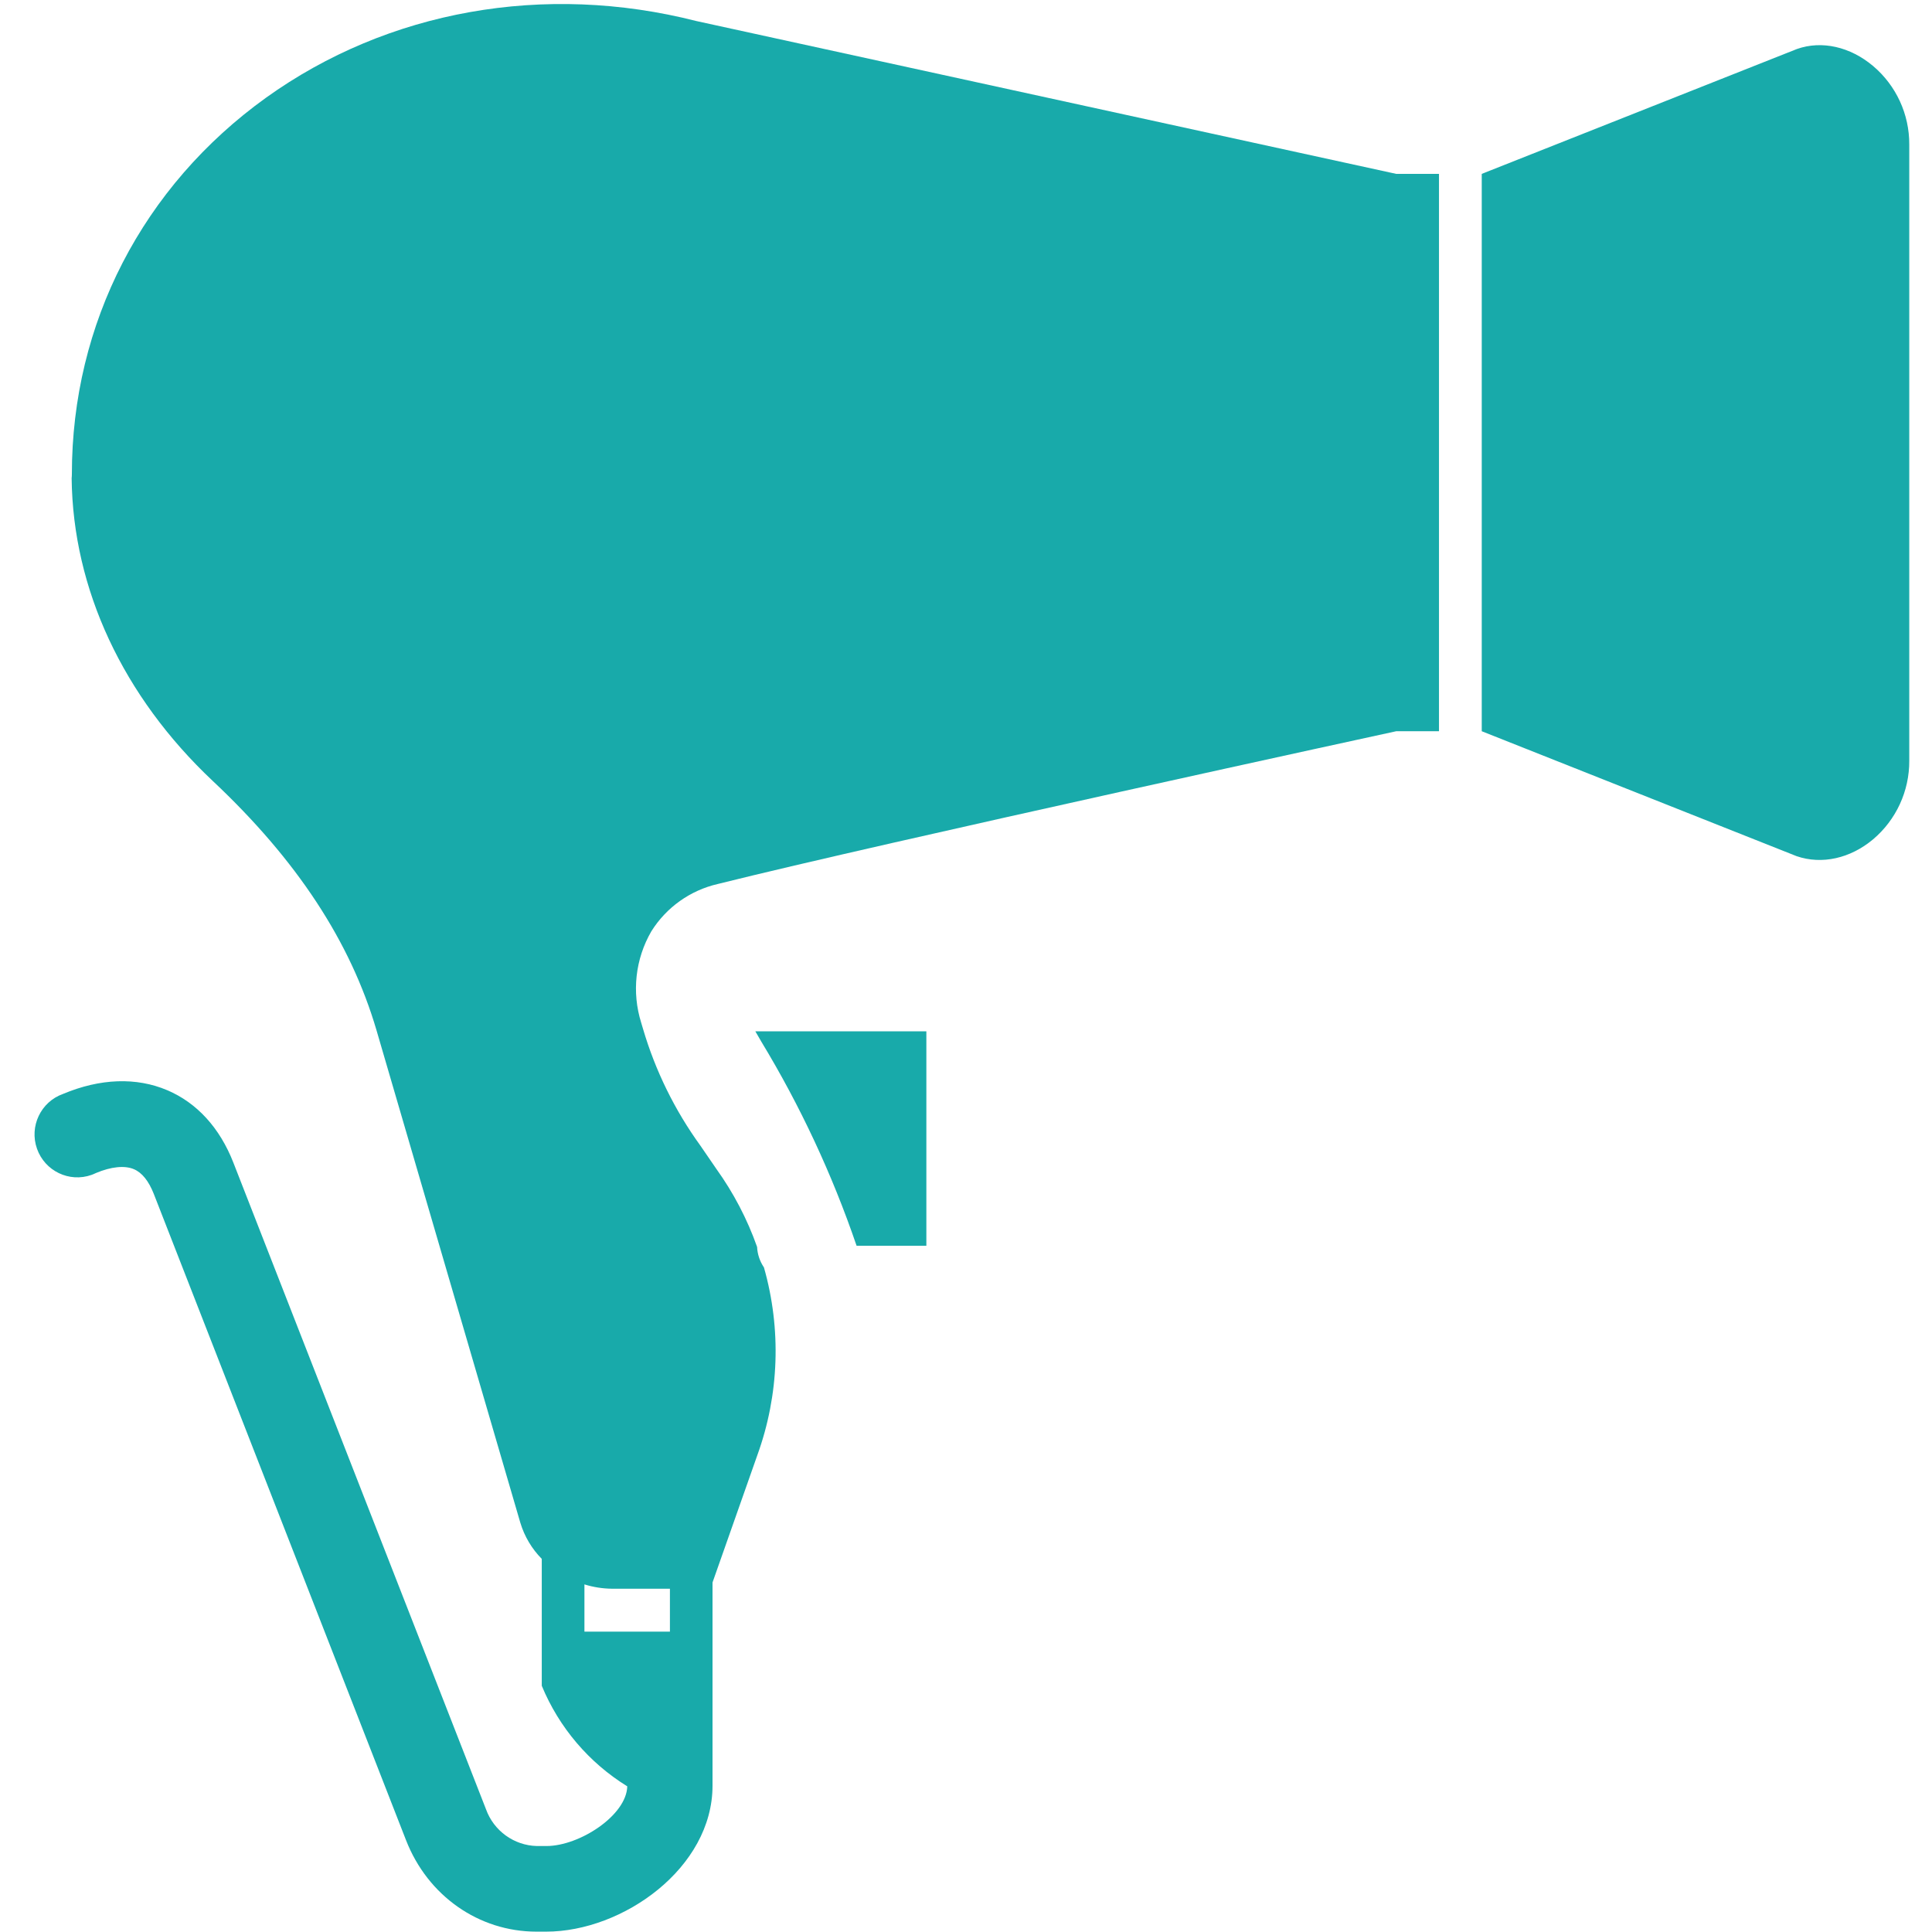
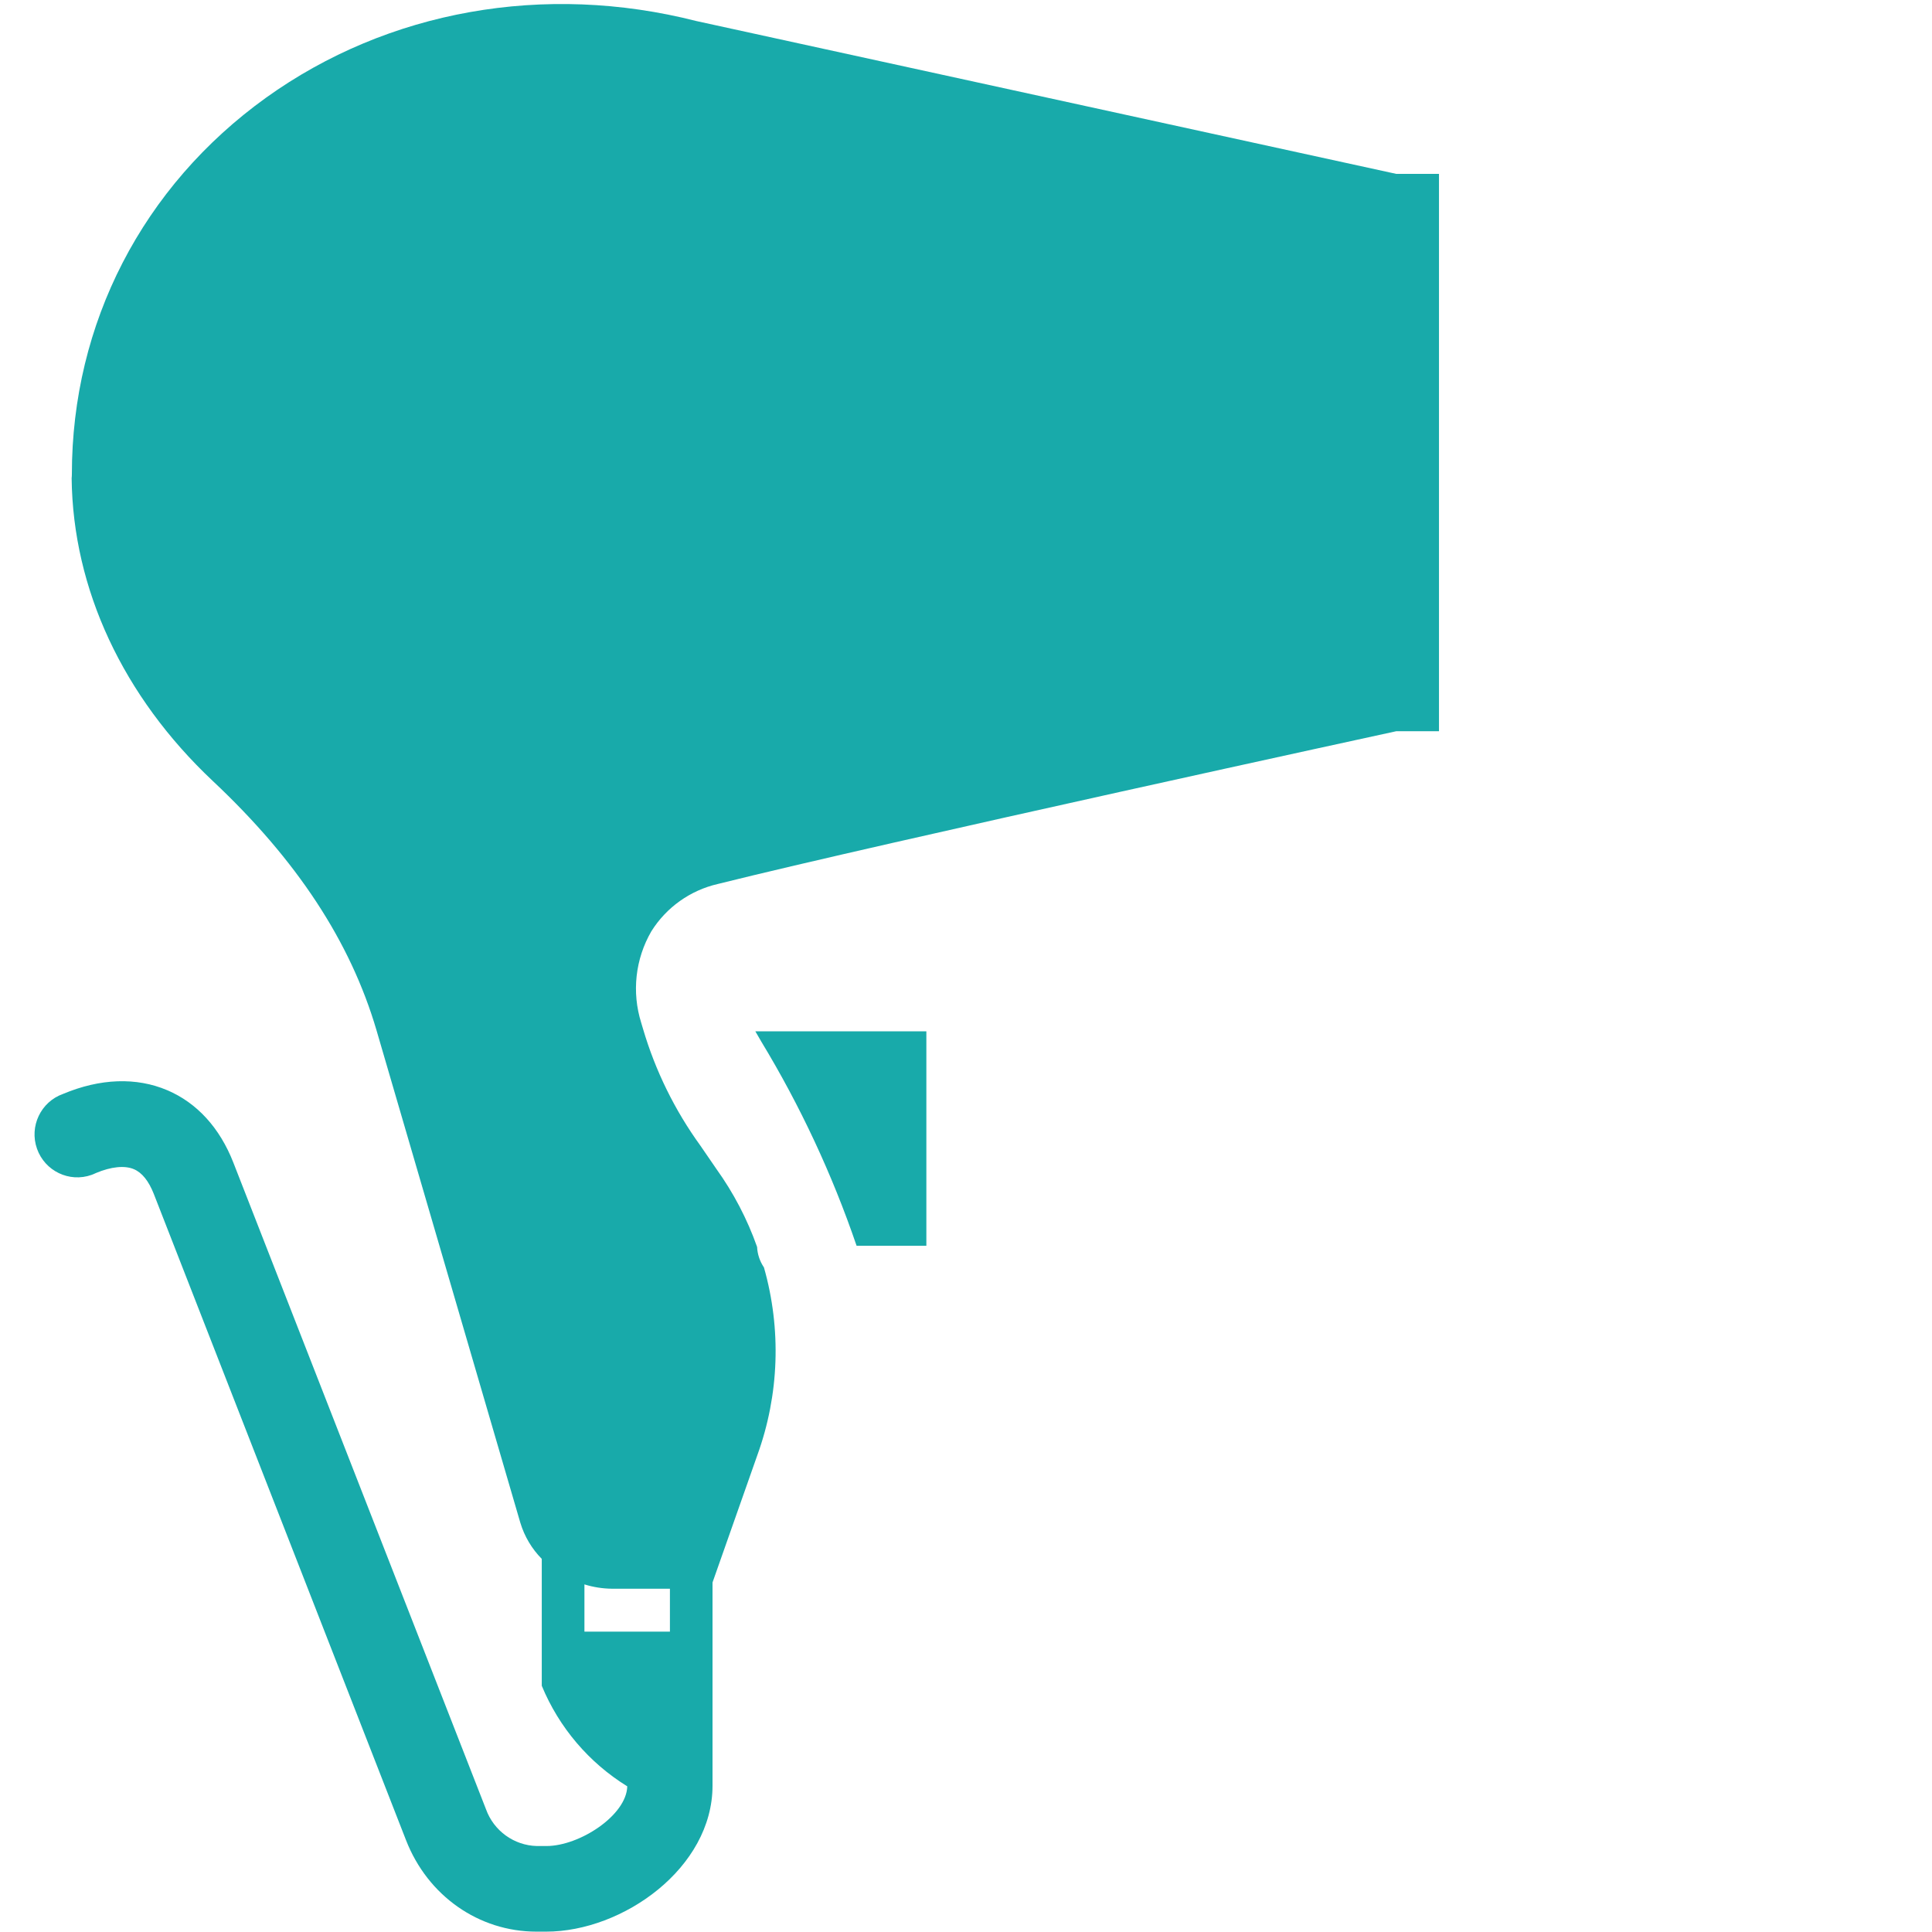
<svg xmlns="http://www.w3.org/2000/svg" width="60px" height="60px" viewBox="0 0 60 60">
  <title>hairdryer</title>
  <desc>Created with Sketch.</desc>
  <g id="hairdryer" stroke="none" stroke-width="1" fill="none" fill-rule="evenodd">
    <g id="hair-dryer" transform="translate(1, 0)" fill="#18AAAA" fill-rule="nonzero">
-       <path d="M57.168,2.048 C56.465,1.456 55.582,1.248 54.808,1.521 L45.017,5.4 L45.017,22.709 L54.798,26.59 C55.58,26.857 56.461,26.66 57.168,26.068 C57.887,25.462 58.3,24.565 58.294,23.622 L58.294,4.489 C58.299,3.548 57.886,2.653 57.168,2.048 Z" id="Path" />
      <path d="M22.641,32.345 C23.853,34.346 24.845,36.472 25.602,38.688 L27.769,38.688 L27.769,32.029 L22.458,32.029 L22.641,32.345 Z" id="Path" />
      <path d="M20.624,0.653 C15.911,-0.547 11.045,0.32 7.262,3.034 C3.429,5.79 1.232,10.042 1.232,14.724 C1.232,14.766 1.23,14.808 1.225,14.85 C1.263,18.293 2.819,21.628 5.607,24.253 C8.22,26.708 9.883,29.241 10.692,31.994 L15.161,47.296 C15.289,47.717 15.516,48.099 15.825,48.412 L15.825,52.353 C16.361,53.649 17.29,54.741 18.48,55.476 C18.458,56.376 17,57.33 15.969,57.33 L15.672,57.33 C14.961,57.312 14.333,56.857 14.092,56.185 L6.248,36.108 C5.827,35.029 5.117,34.25 4.195,33.858 C3.234,33.449 2.112,33.489 0.957,33.973 C0.266,34.219 -0.096,34.981 0.149,35.675 C0.394,36.369 1.153,36.733 1.844,36.487 C1.89,36.47 1.934,36.452 1.978,36.43 C2.453,36.23 2.874,36.189 3.158,36.31 C3.411,36.417 3.619,36.677 3.777,37.08 L11.611,57.152 C12.284,58.876 13.868,59.989 15.662,59.989 L15.959,59.989 C18.349,59.989 21.128,58.007 21.128,55.456 L21.128,49.145 L22.52,45.191 C23.199,43.318 23.27,41.277 22.725,39.361 C22.597,39.172 22.523,38.952 22.512,38.724 C22.206,37.858 21.778,37.04 21.242,36.294 L20.75,35.577 C19.955,34.479 19.352,33.252 18.969,31.95 L18.914,31.765 C18.615,30.815 18.729,29.782 19.229,28.921 C19.695,28.178 20.436,27.651 21.288,27.454 C26.44,26.166 42.362,22.709 42.362,22.709 L43.689,22.709 L43.689,5.4 L42.362,5.4 L20.624,0.653 Z M19.805,49.338 L19.805,50.672 L17.15,50.672 L17.15,49.205 C17.427,49.291 17.714,49.336 18.004,49.339 L19.805,49.339 L19.805,49.338 Z" id="Shape" />
    </g>
  </g>
</svg>